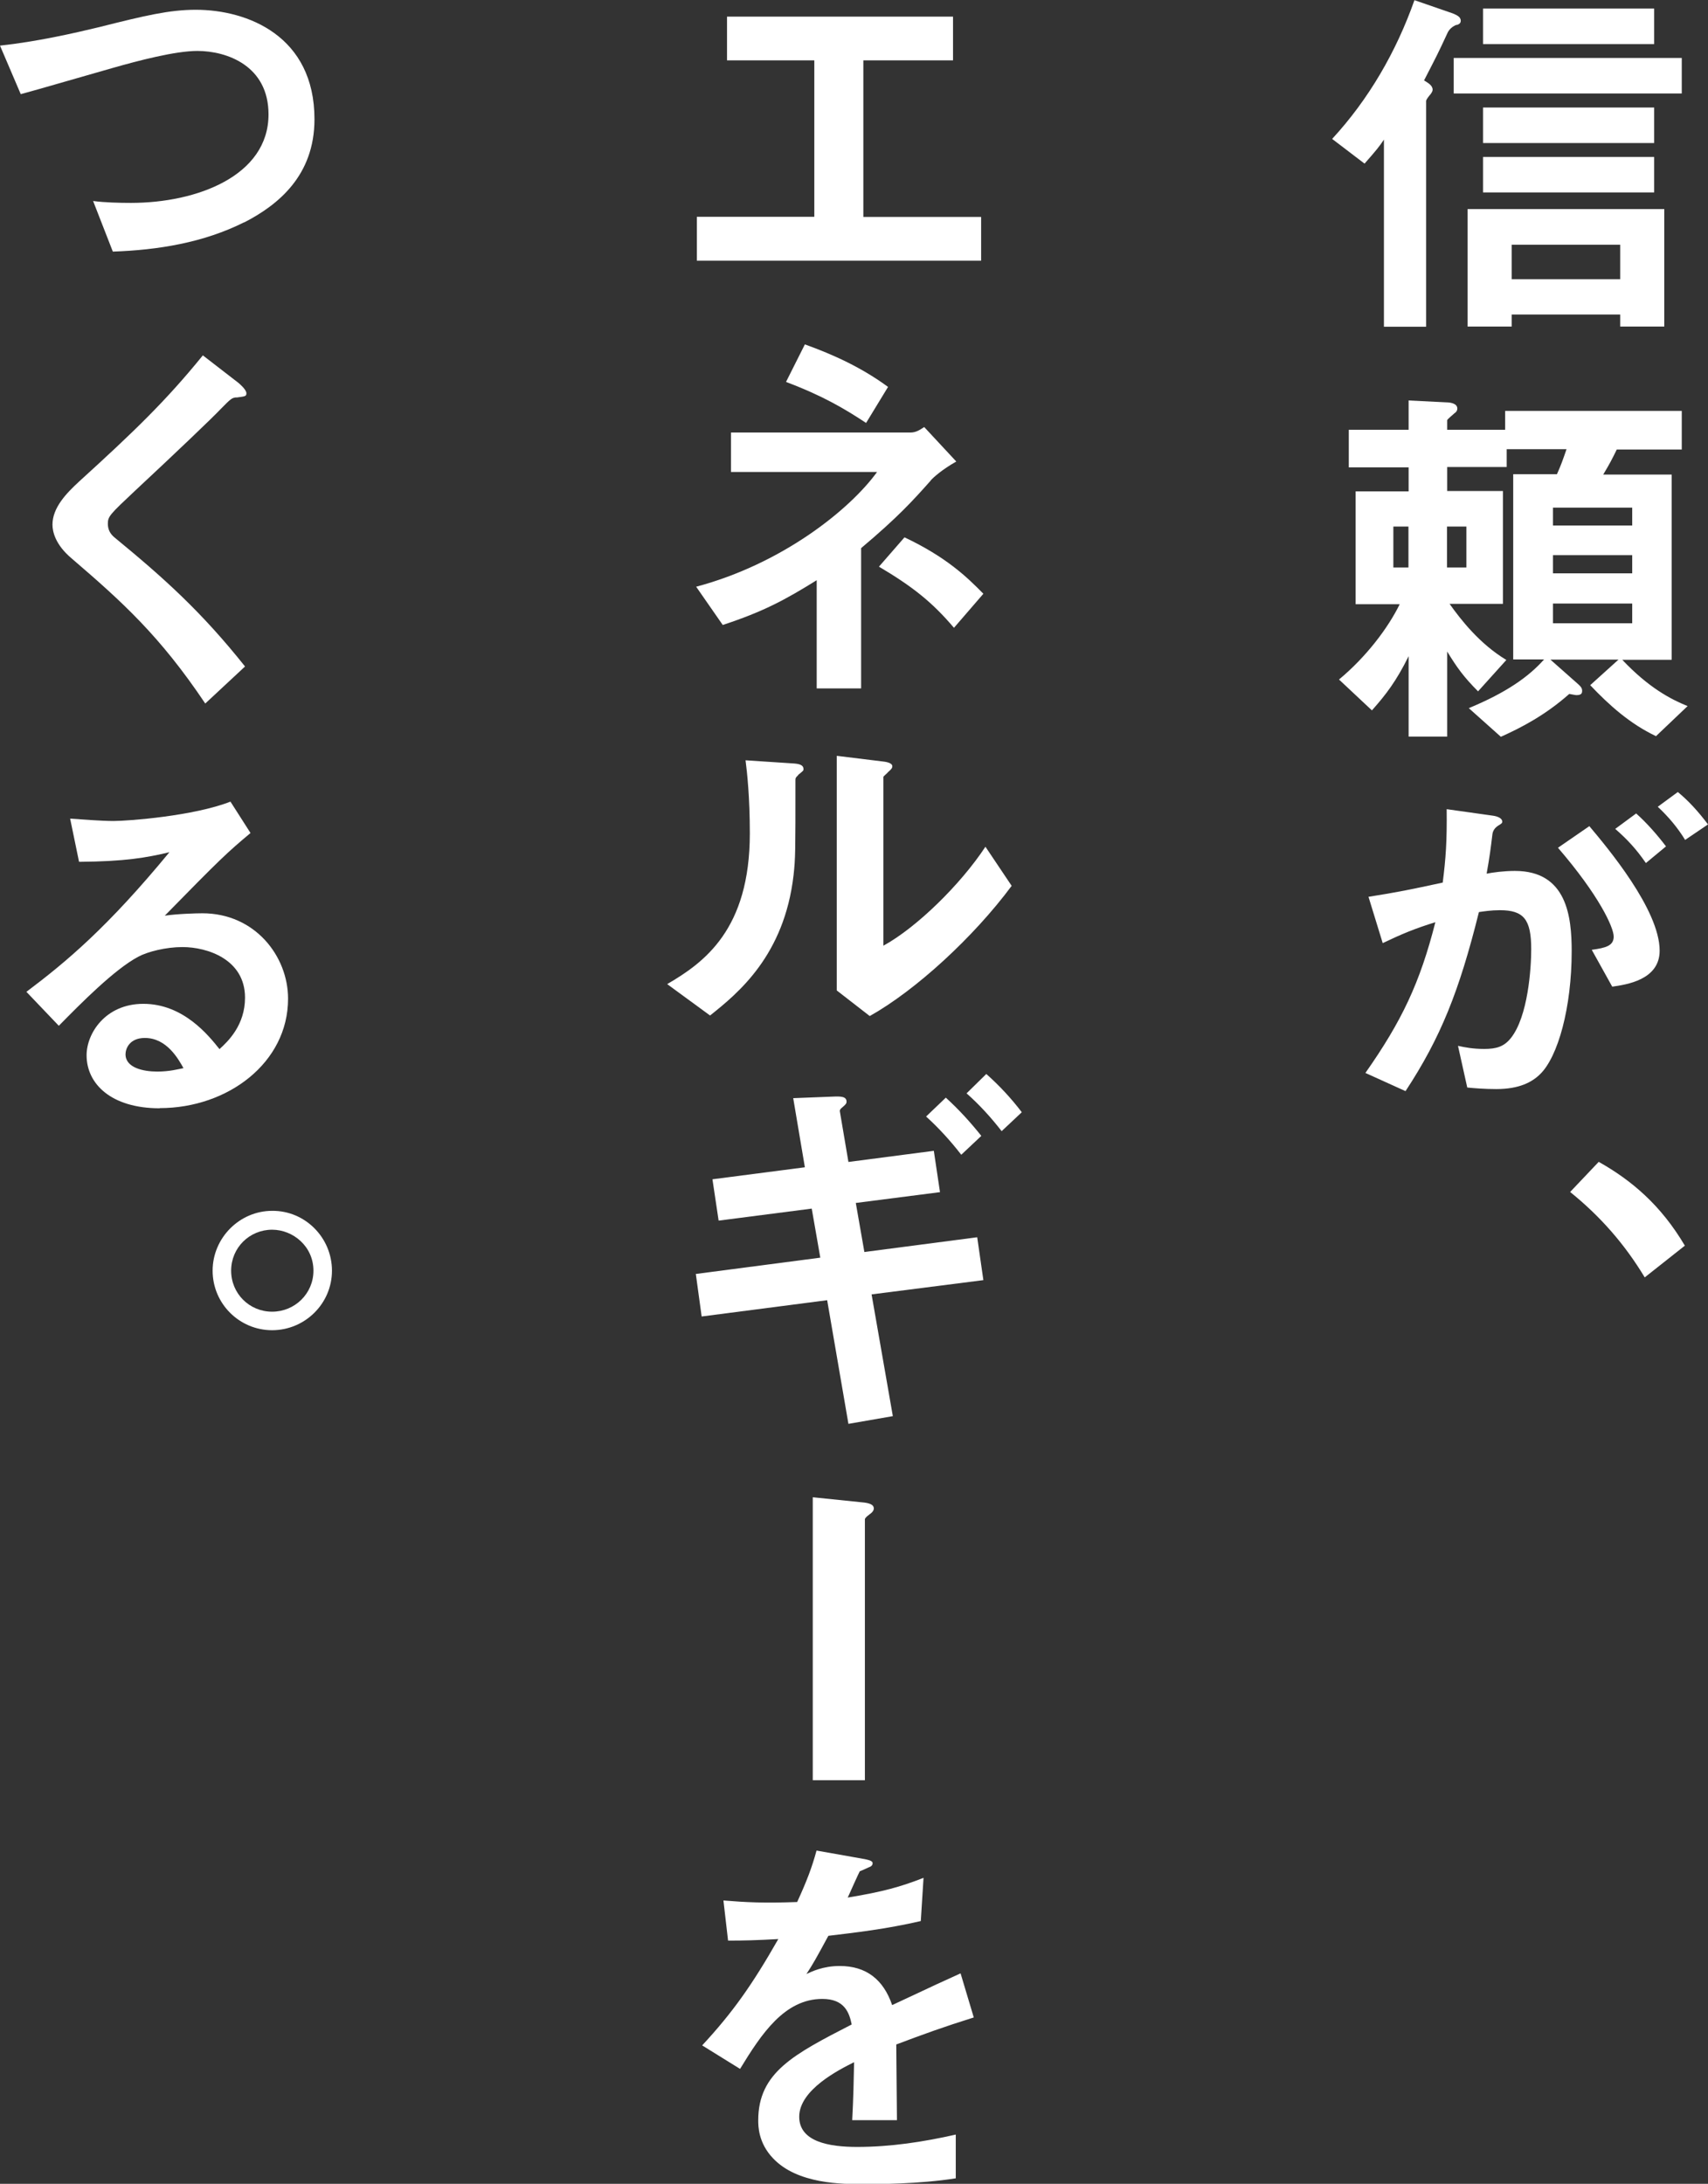
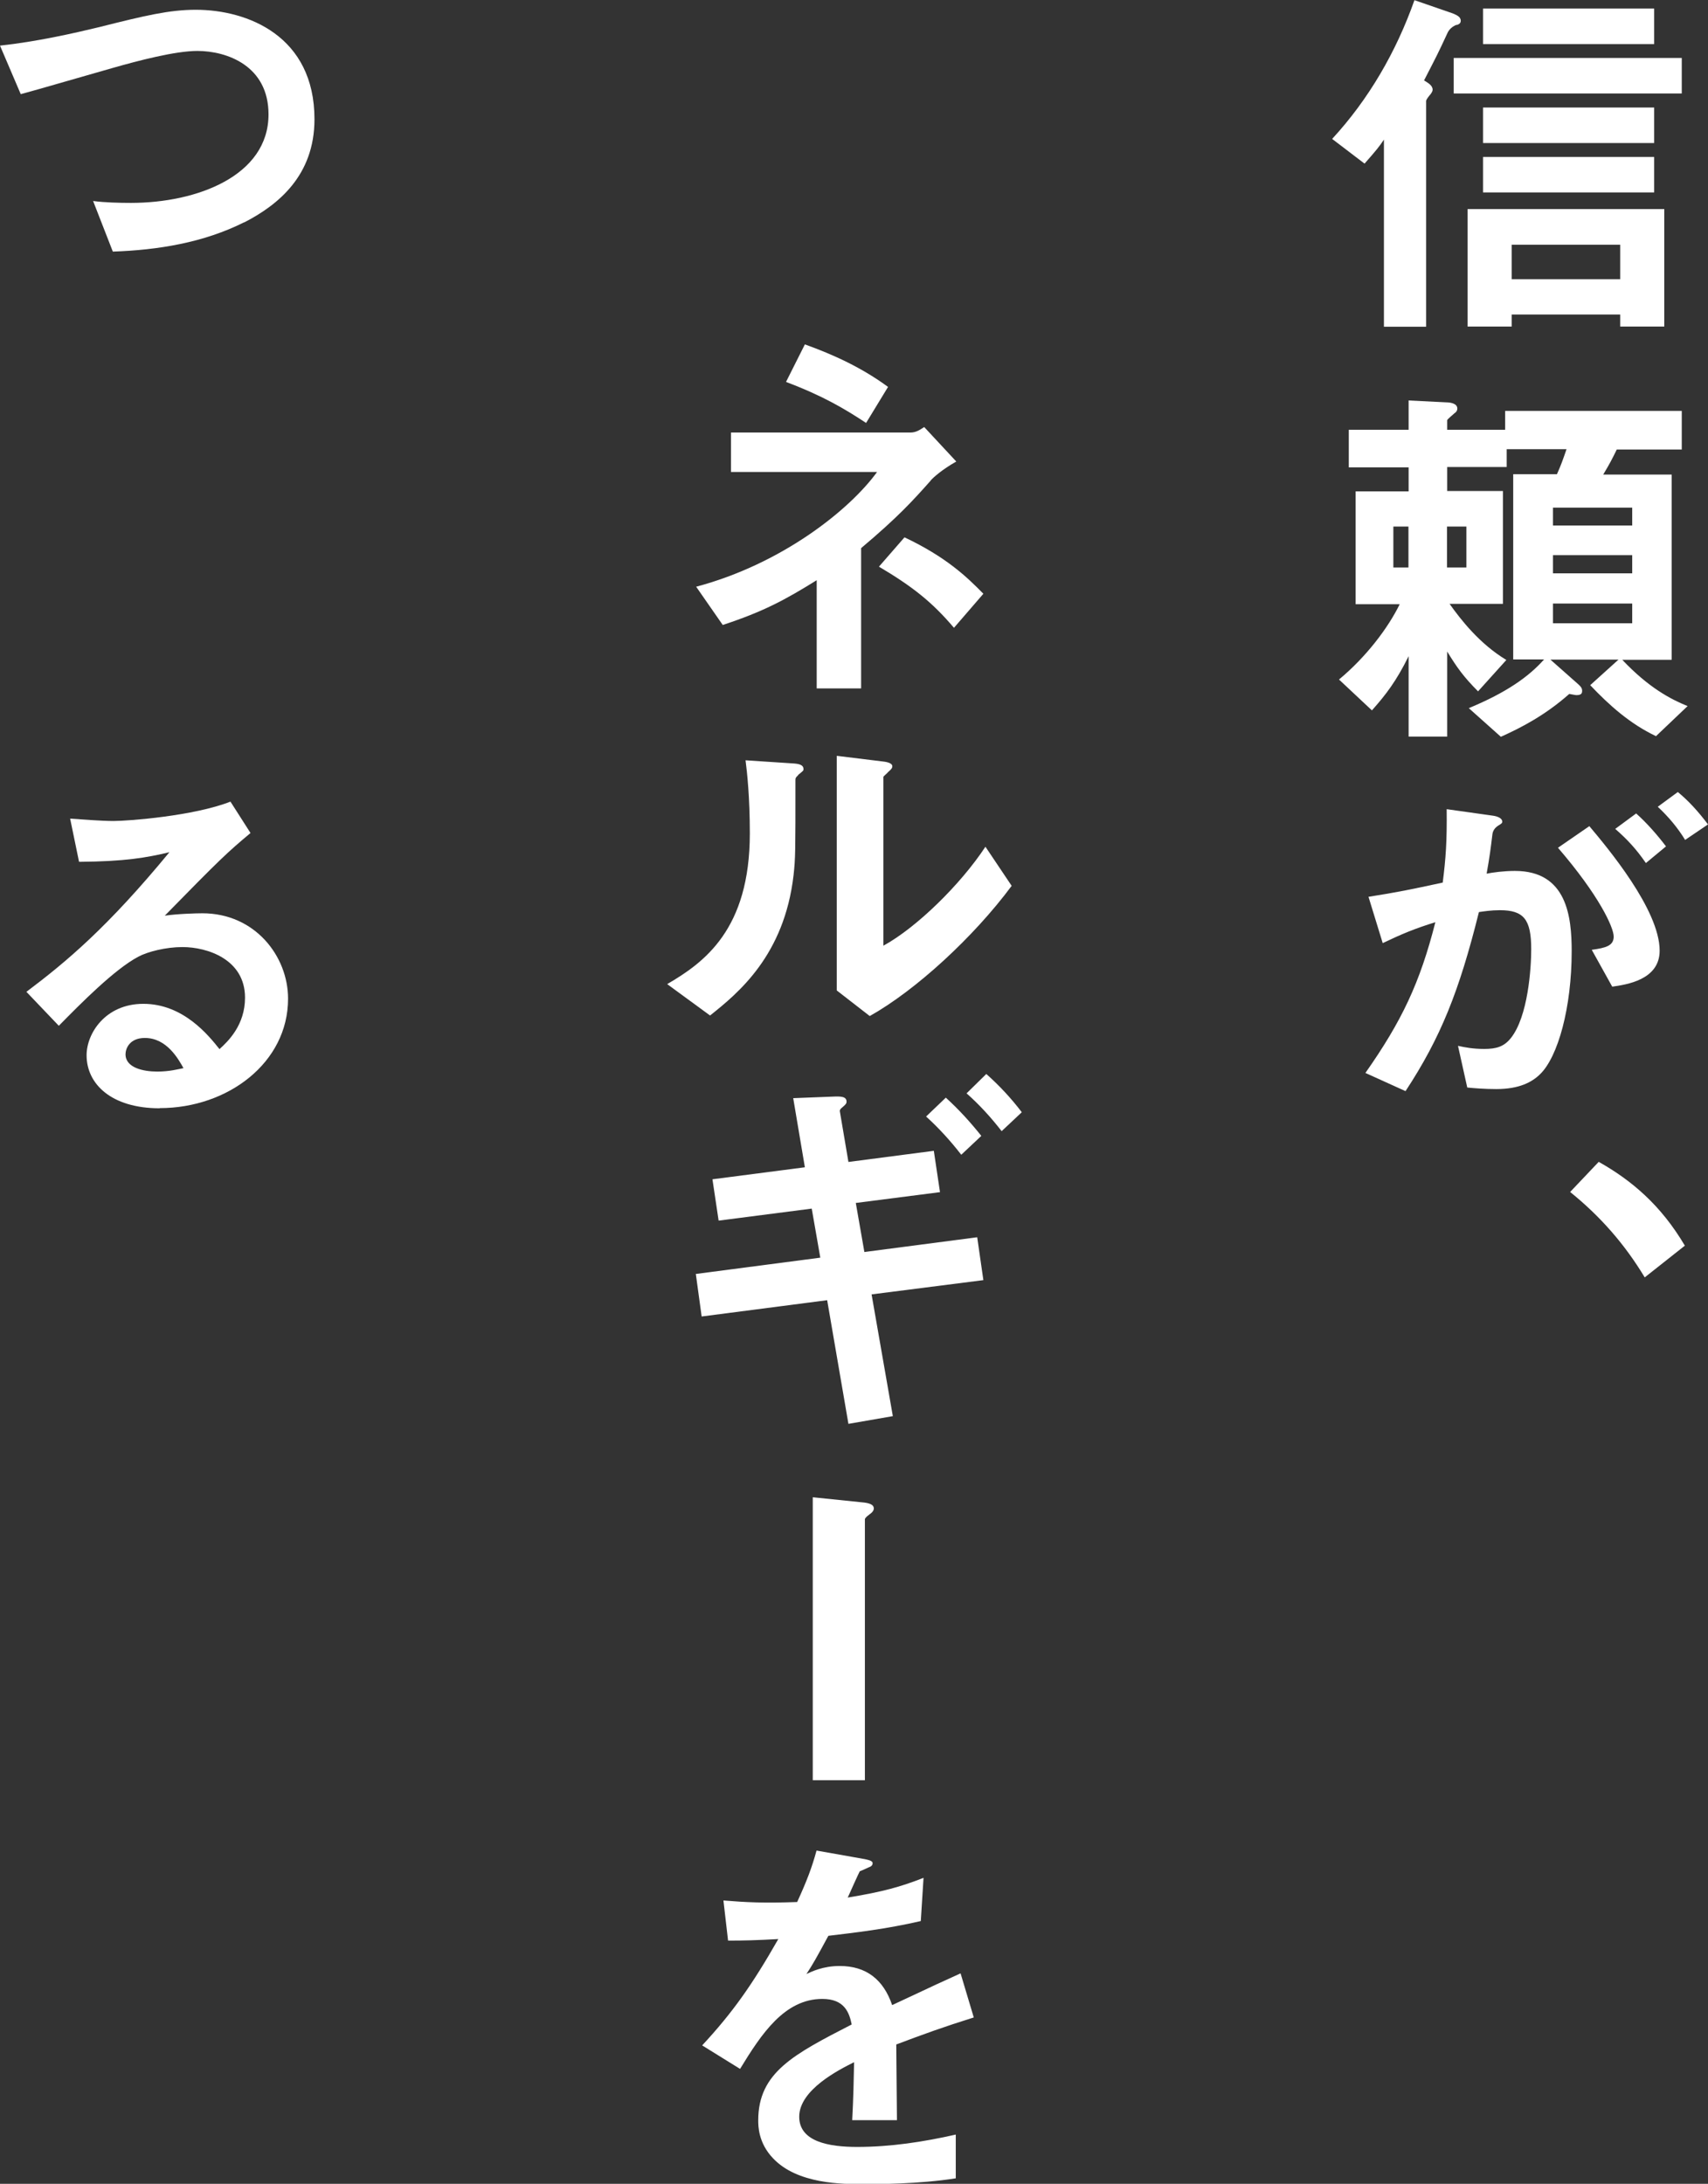
<svg xmlns="http://www.w3.org/2000/svg" id="_レイヤー_2" data-name="レイヤー 2" viewBox="0 0 99.61 127.33">
  <rect x="0" y="0" width="99.61" height="127.33" fill="#333333" stroke="none" />
  <defs>
    <style>
      .cls-1 {
        fill: #fff;
      }
    </style>
  </defs>
  <g id="_デザイン" data-name="デザイン">
    <g>
      <path class="cls-1" d="M84.96,1.44q-.41.16-.56.52c-.54,1.17-.63,1.33-1.35,2.73.23.14.5.29.5.54,0,.09-.05.16-.11.25-.14.16-.27.34-.27.41v13.16h-2.46v-10.91c-.25.38-.45.63-1.13,1.4l-1.89-1.44c2.14-2.32,3.74-5.09,4.8-8.09l2.23.77c.2.09.47.18.47.43,0,.14-.09.2-.23.25ZM84.78,5.45v-2.07h13.3v2.07h-13.3ZM94.49,19.04v-.7h-6.33v.7h-2.57v-6.85h11.47v6.85h-2.57ZM86.49,2.57V.5h9.98v2.07h-9.98ZM86.49,8.34v-2.07h9.98v2.07h-9.98ZM86.49,11.22v-2.07h9.98v2.07h-9.98ZM94.49,14.27h-6.33v2.01h6.33v-2.01Z" />
      <path class="cls-1" d="M96.57,42.92c-1.51-.72-2.7-1.78-3.83-2.97l1.65-1.49h-3.97l1.65,1.46c.09.09.2.18.2.36,0,.11-.02.25-.32.25-.09,0-.14-.02-.43-.07-1.4,1.24-2.79,1.96-3.99,2.5l-1.87-1.67c2.21-.92,3.49-1.83,4.39-2.84h-1.8v-10.8h2.55c.25-.56.32-.77.56-1.46h-3.49v1.04h-3.47v1.4h3.25v6.58h-3.11c.65.92,1.76,2.34,3.31,3.27l-1.65,1.83c-.83-.83-1.24-1.4-1.8-2.32v4.96h-2.25v-4.69c-.72,1.46-1.33,2.25-2.14,3.16l-1.92-1.8c1.58-1.31,2.86-3,3.54-4.39h-2.57v-6.58h3.09v-1.4h-3.49v-2.19h3.49v-1.71l2.21.11c.16,0,.63.04.63.36,0,.14-.09.23-.16.27-.07.07-.43.36-.43.41v.56h3.38v-1.1h10.3v2.25h-3.79c-.29.59-.38.77-.79,1.46h3.99v10.8h-2.88c1.53,1.62,2.82,2.3,3.81,2.7l-1.85,1.76ZM82.14,30.7h-.88v2.39h.88v-2.39ZM85.52,30.7h-1.13v2.39h1.13v-2.39ZM95.19,29.6h-4.62v1.04h4.62v-1.04ZM95.19,32.37h-4.62v1.06h4.62v-1.06ZM95.19,35.19h-4.62v1.15h4.62v-1.15Z" />
      <path class="cls-1" d="M89.83,62.62c-.47.47-1.22.88-2.57.88-.68,0-1.28-.05-1.69-.09l-.54-2.43c.41.09.88.18,1.53.18.7,0,1.15-.13,1.55-.63,1.01-1.26,1.19-4.1,1.19-5.18,0-1.74-.43-2.28-1.83-2.28-.5,0-.95.07-1.22.11-1.15,4.62-2.23,7.32-4.28,10.44l-2.34-1.06c2.12-3.02,3.18-5.25,4.08-8.79-1.22.38-1.94.68-3.07,1.22l-.83-2.7c1.71-.27,2.48-.43,4.33-.83.18-1.44.25-2.39.23-4.28l2.7.38c.29.04.54.16.54.34,0,.09-.02.11-.25.25q-.27.18-.32.47c-.11.9-.16,1.31-.34,2.32.36-.07.99-.16,1.65-.16,3.04,0,3.31,2.68,3.31,4.69,0,3.25-.79,6.15-1.85,7.17ZM94.02,57.52l-1.19-2.14c.81-.11,1.28-.23,1.28-.77s-.86-2.41-3.25-5.18l1.83-1.26c1.04,1.24,4.1,4.87,4.1,7.26,0,1.71-1.94,1.98-2.77,2.1ZM95.98,50.31c-.56-.81-1.08-1.37-1.78-1.98l1.22-.9c.63.56,1.24,1.26,1.74,1.92l-1.17.97ZM98.28,48.98c-.45-.74-.99-1.37-1.6-1.94l1.17-.86c.61.5,1.19,1.13,1.76,1.89l-1.33.9Z" />
      <path class="cls-1" d="M93.23,67.74c1.92,1.08,3.63,2.52,5.03,4.89l-2.34,1.85c-1.17-1.94-2.59-3.56-4.35-4.98l1.67-1.76Z" />
-       <path class="cls-1" d="M40.64,15.19v-2.55h6.85V3.52h-5.09V.97h13.18v2.55h-5.23v9.13h6.87v2.55h-16.59Z" />
      <path class="cls-1" d="M54.28,28.02c-1.04,1.17-1.92,2.14-4.06,3.94v8.18h-2.59v-6.31c-1.85,1.15-3.11,1.83-5.48,2.61l-1.55-2.23c5-1.33,8.95-4.48,10.55-6.69h-8.52v-2.3h10.46c.34,0,.56-.16.81-.32l1.87,2.01c-.83.47-1.33.92-1.49,1.1ZM50.51,24.66c-1.26-.83-2.52-1.58-4.67-2.39l1.1-2.19c1.69.61,3.31,1.35,4.85,2.48l-1.28,2.1ZM55.63,36.6c-1.28-1.51-2.43-2.41-4.37-3.56l1.49-1.71c2.43,1.15,3.63,2.3,4.6,3.29l-1.71,1.98Z" />
      <path class="cls-1" d="M46.55,45.2c-.16.14-.16.18-.16.29,0,4.21,0,4.55-.11,5.54-.54,4.67-3.22,6.87-4.87,8.18l-2.5-1.83c2.16-1.26,4.82-3.18,4.82-8.79,0-2.1-.16-3.58-.25-4.26l2.73.18c.41.02.65.09.65.34,0,.09-.04.11-.32.34ZM50.72,59.24l-1.92-1.49v-13.68l2.61.32c.2.02.63.07.63.29,0,.09-.04.16-.25.34,0,.02-.27.25-.27.27v9.85c1.94-1.06,4.51-3.58,5.95-5.77l1.53,2.28c-2.21,2.98-5.59,6.09-8.29,7.6Z" />
      <path class="cls-1" d="M50.83,75.47l1.24,7.1-2.59.45-1.24-7.21-7.32.95-.34-2.48,7.26-.95-.5-2.86-5.43.7-.36-2.41,5.39-.7-.68-4.03,2.3-.09c.45-.02.81-.02.81.29,0,.11-.04.16-.25.34-.07.05-.16.14-.14.23l.5,2.95,4.98-.65.36,2.41-4.91.63.5,2.86,6.58-.86.36,2.5-6.51.83ZM56.06,67.33c-.61-.79-1.31-1.56-2.05-2.23l1.15-1.1c.77.7,1.44,1.44,2.07,2.23l-1.17,1.1ZM58.42,65.96c-.61-.79-1.31-1.56-2.05-2.21l1.15-1.13c.77.68,1.47,1.44,2.07,2.23l-1.17,1.1Z" />
      <path class="cls-1" d="M50.69,88.32c-.07.04-.25.18-.25.27v15.21h-3.04v-16.5l2.82.29c.54.04.74.16.74.36,0,.11-.07.23-.27.36Z" />
      <path class="cls-1" d="M52.27,119.18c0,.88.04,3.67.04,4.44h-2.61c.07-1.28.09-2.39.11-3.38-.86.43-3.2,1.6-3.2,3.18,0,1.46,1.74,1.76,3.38,1.76,1.94,0,3.85-.29,5.75-.72v2.55c-2.14.34-4.64.34-5.36.34-1.26,0-3.88,0-5.3-1.51-.86-.9-.86-1.89-.86-2.21,0-2.79,2.07-3.85,5.45-5.59-.14-.68-.41-1.49-1.71-1.49-2.21,0-3.56,2.05-4.8,4.08l-2.21-1.37c1.78-1.92,2.91-3.52,4.44-6.2-1.28.07-1.98.09-2.93.09l-.27-2.34c1.35.11,2.34.16,4.3.09.56-1.22.86-2.01,1.13-3l2.82.5c.07.02.45.07.45.23,0,.14-.09.2-.23.25-.04.02-.5.23-.52.23-.02.02-.59,1.28-.7,1.53,2.07-.34,3.09-.63,4.42-1.15l-.16,2.52c-2.03.47-3.88.68-5.39.86-.72,1.33-.9,1.65-1.28,2.23.29-.14.97-.47,1.94-.47,1.55,0,2.55.79,3.06,2.28,2.64-1.24,2.93-1.37,3.99-1.85l.77,2.57c-1.78.56-2.86.95-4.53,1.58Z" />
      <path class="cls-1" d="M14.24,12.96c-2.37,1.19-5.03,1.62-7.66,1.71l-1.15-2.95c.68.09,1.51.11,2.21.11,3.85,0,8.02-1.58,8.02-5.16,0-2.84-2.43-3.7-4.15-3.7-1.28,0-3.43.56-5,1.01-.83.23-4.53,1.31-5.3,1.51L0,2.66c2.14-.23,4.3-.72,5.79-1.08,2.7-.68,4.1-1.01,5.63-1.01,3.02,0,6.92,1.53,6.92,6.38,0,3.29-2.12,5-4.1,6.02Z" />
-       <path class="cls-1" d="M13.79,23.17c-.27.02-.34.09-.92.68-.47.5-2.66,2.59-4.98,4.75-1.49,1.4-1.6,1.51-1.6,1.94,0,.34.14.59.38.79,2.91,2.39,5.09,4.35,7.62,7.53l-2.32,2.16c-2.66-3.97-4.87-5.95-7.78-8.45-.97-.81-1.13-1.58-1.13-1.98,0-.99.81-1.83,1.56-2.52,3.2-2.91,5.05-4.69,7.21-7.35l2.07,1.6s.47.38.47.61c0,.18-.07.18-.59.25Z" />
      <path class="cls-1" d="M9.31,64.62c-2.82,0-4.26-1.42-4.26-3.09,0-1.28,1.1-3,3.31-3,2.34,0,3.81,1.85,4.44,2.64.5-.45,1.49-1.4,1.49-3,0-2.23-2.19-2.95-3.65-2.95-.97,0-2.03.27-2.57.56-1.4.74-3.38,2.75-4.64,4.03l-1.89-1.98c2.34-1.76,4.73-3.76,8.34-8.14-1.35.32-2.59.54-5.27.56l-.52-2.52c.54.04,1.83.14,2.52.14.86,0,4.69-.29,6.83-1.13l1.17,1.83c-1.35,1.13-1.74,1.49-5,4.82.74-.11,1.85-.14,2.19-.14,3.07,0,5,2.5,5,4.98,0,3.74-3.52,6.38-7.48,6.38ZM8.45,60.52c-.92,0-1.13.65-1.13.95,0,.79,1.04,1.01,1.85,1.01.72,0,1.22-.14,1.53-.2-.29-.52-.97-1.76-2.25-1.76Z" />
-       <path class="cls-1" d="M19.36,74.09c0,1.92-1.58,3.47-3.49,3.47s-3.47-1.55-3.47-3.47,1.58-3.49,3.47-3.49c1.92-.02,3.49,1.56,3.49,3.49ZM13.48,74.09c0,1.33,1.06,2.39,2.39,2.39s2.41-1.06,2.41-2.39c0-1.42-1.19-2.39-2.41-2.39-1.31,0-2.39,1.04-2.39,2.39Z" />
    </g>
  </g>
</svg>